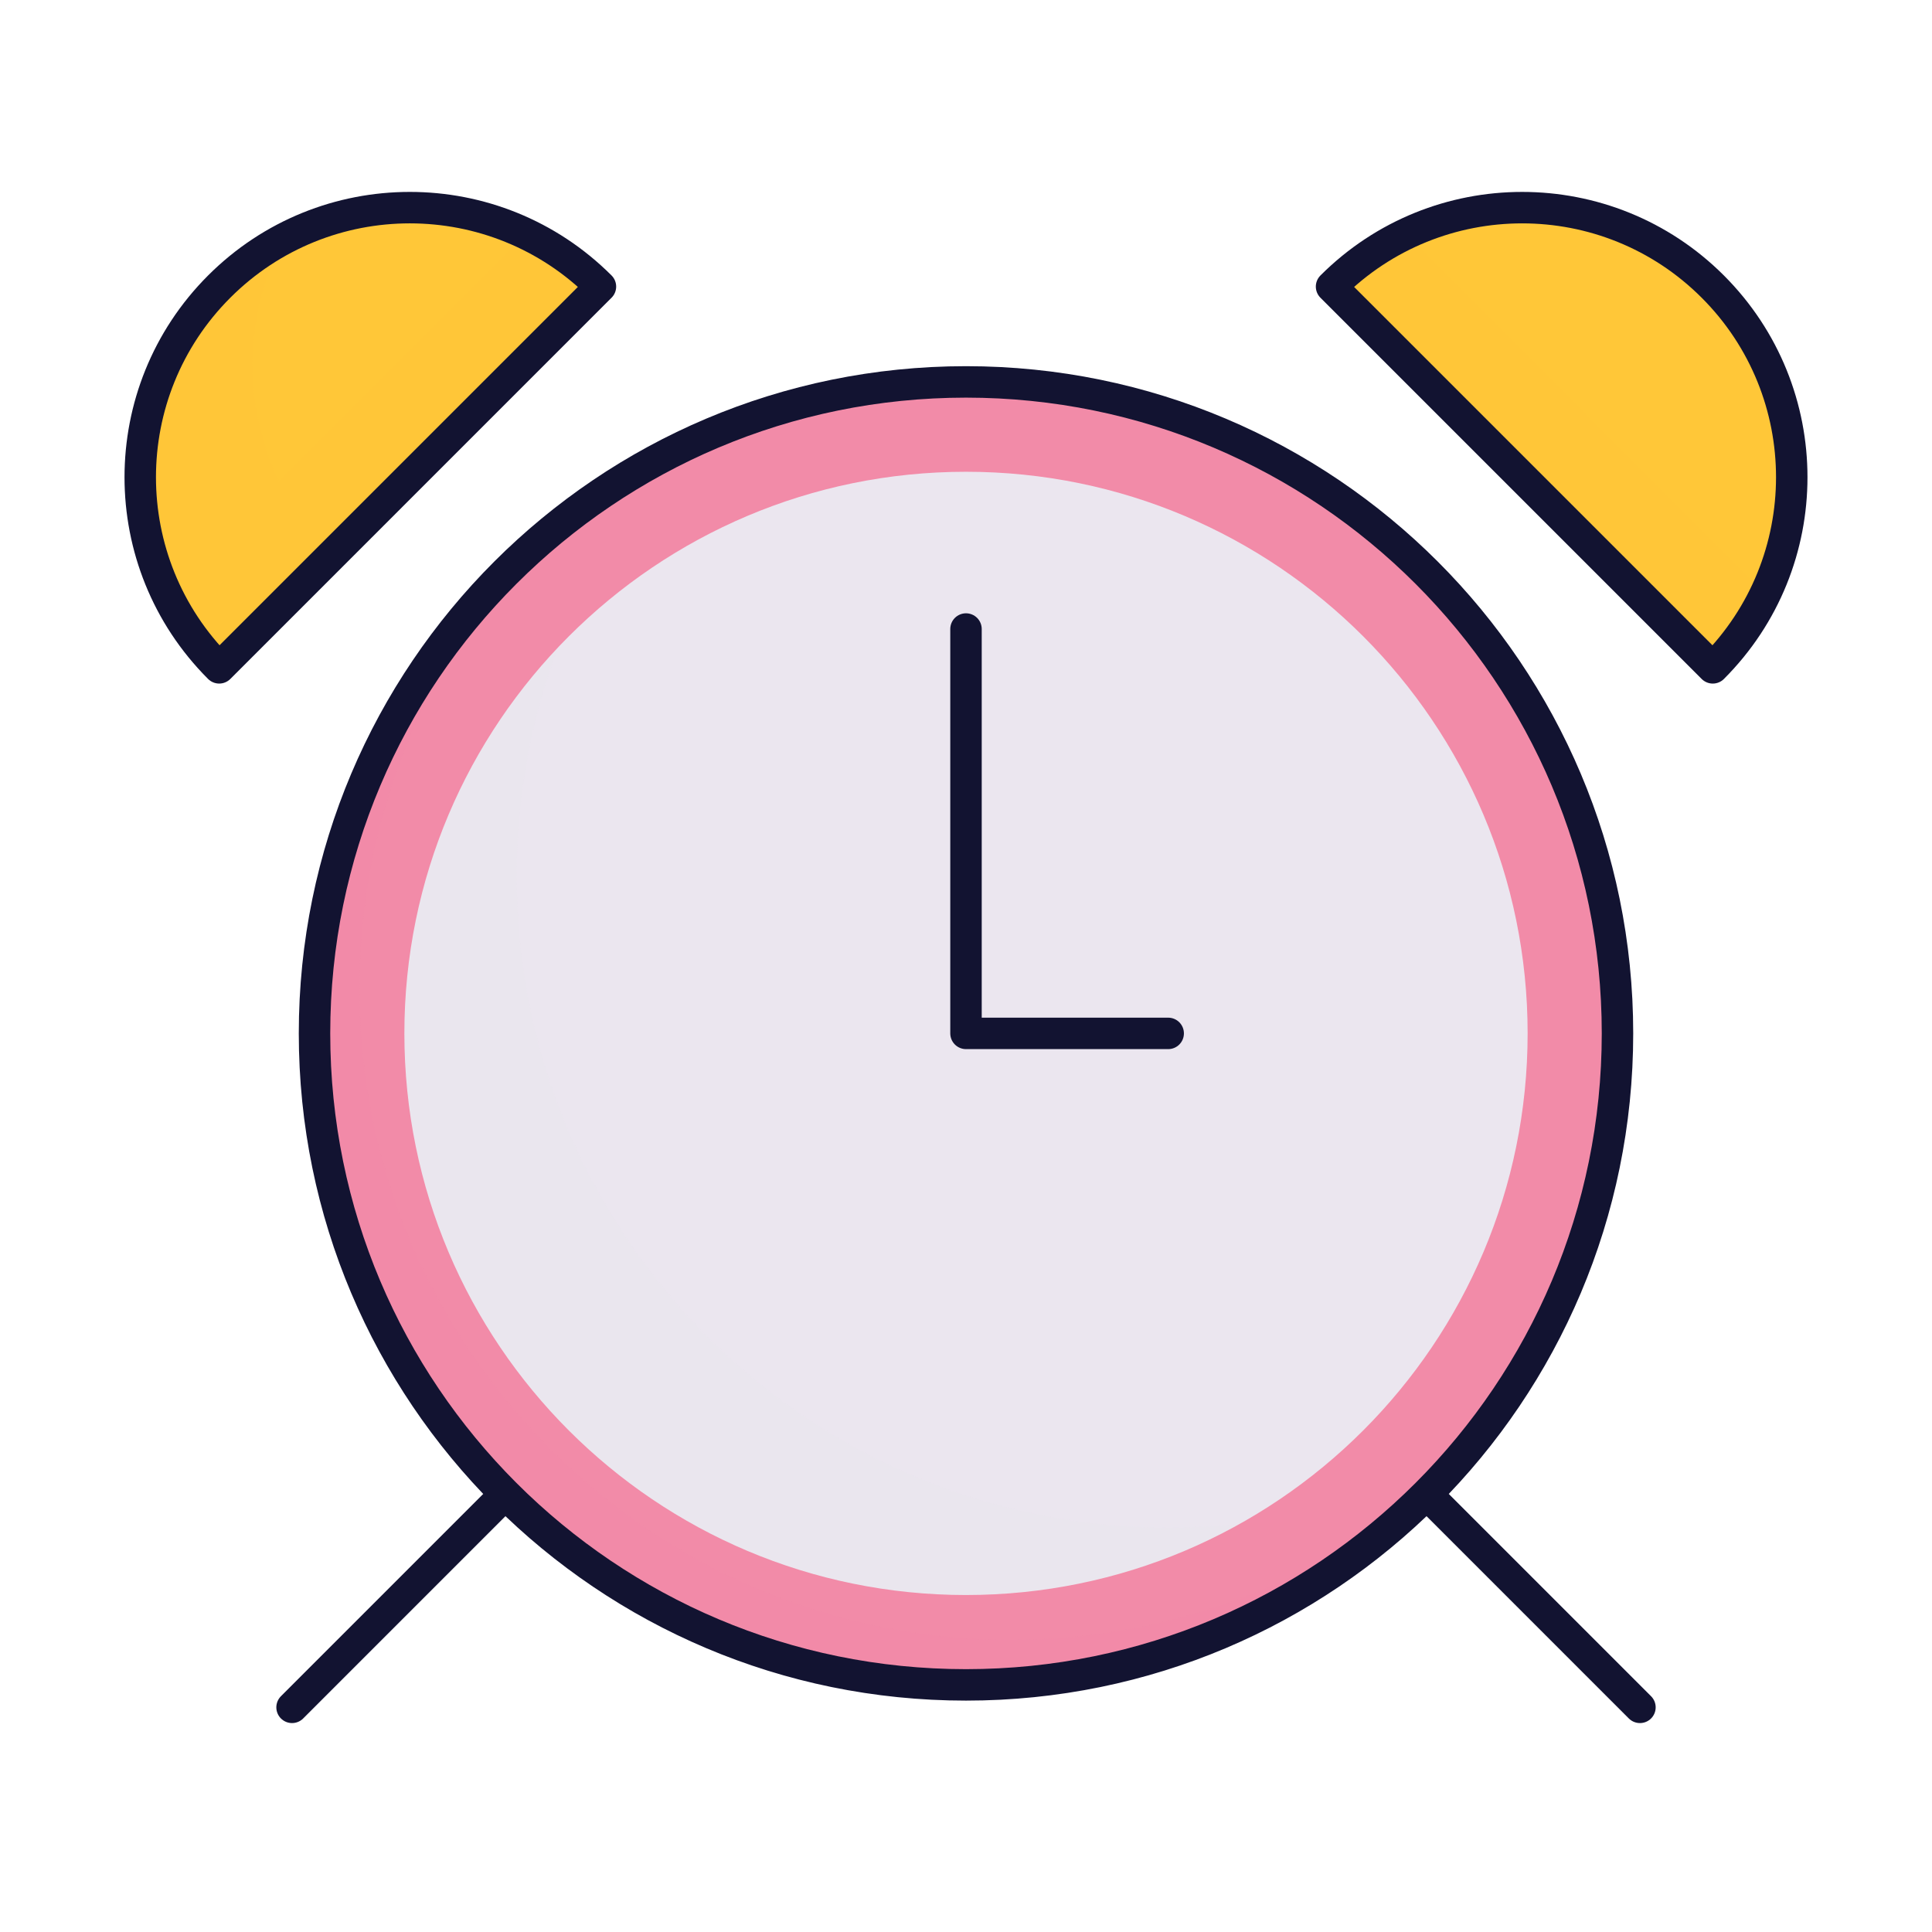
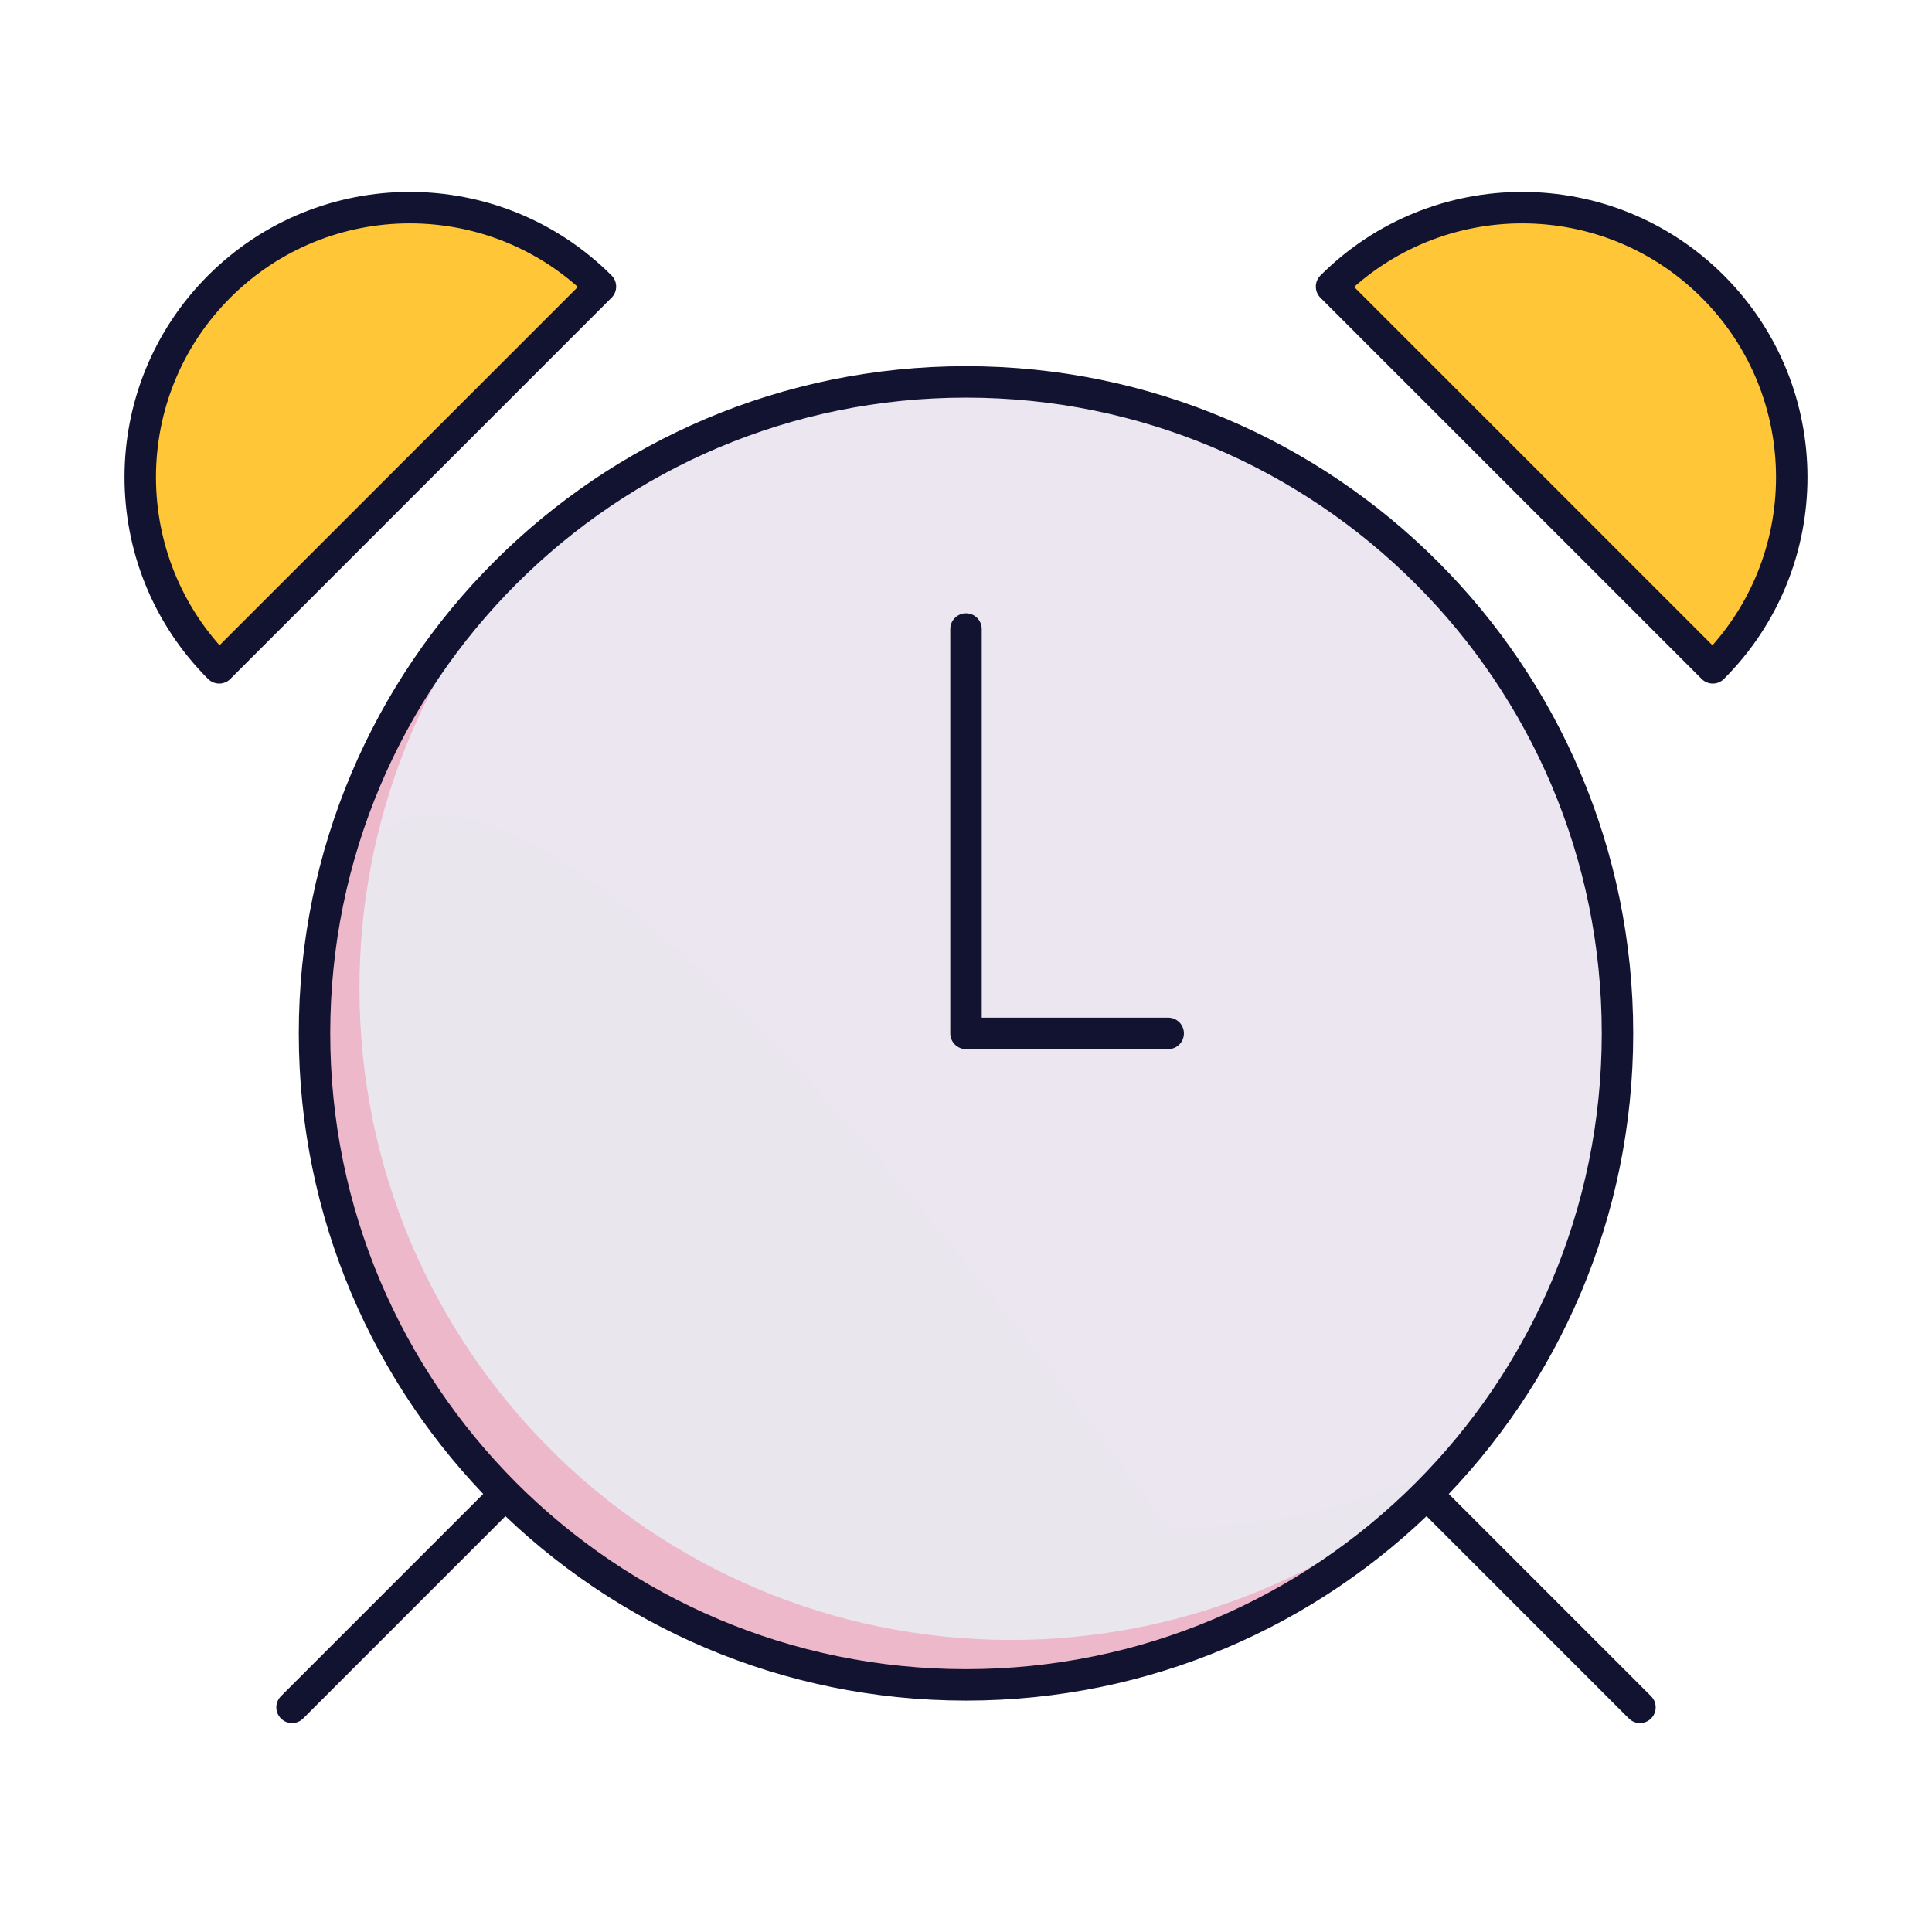
<svg xmlns="http://www.w3.org/2000/svg" width="430" height="430" fill="none" viewBox="0 0 430 430">
  <path fill="#ebe6ef" d="M215 375c80.081 0 145-64.919 145-145S295.081 85 215 85 70 149.919 70 230s64.919 145 145 145" />
-   <path fill="#ebe6ef" d="M324.735 324.783C305.25 334.521 283.265 340 260 340c-80.081 0-145-64.919-145-145 0-36.235 13.291-69.366 35.265-94.783C102.678 123.999 70 173.183 70 230c0 80.081 64.919 145 145 145 43.846 0 83.147-19.461 109.735-50.217" opacity=".5" style="mix-blend-mode:multiply" />
-   <path fill="#f28ba8" fill-rule="evenodd" d="M215 355c69.036 0 125-55.964 125-125s-55.964-125-125-125S90 160.964 90 230s55.964 125 125 125m145-125c0 80.081-64.919 145-145 145S70 310.081 70 230 134.919 85 215 85s145 64.919 145 145" clip-rule="evenodd" />
+   <path fill="#ebe6ef" d="M324.735 324.783C305.25 334.521 283.265 340 260 340C102.678 123.999 70 173.183 70 230c0 80.081 64.919 145 145 145 43.846 0 83.147-19.461 109.735-50.217" opacity=".5" style="mix-blend-mode:multiply" />
  <path fill="#f28ba8" d="M322.413 327.404c-25.74 23.36-59.914 37.594-97.413 37.594-80.081 0-145-64.918-145-145 0-37.494 14.231-71.664 37.587-97.404C88.356 149.121 70 187.417 70 229.999c0 80.082 64.919 145 145 145 42.587 0 80.886-18.359 107.413-47.595" opacity=".5" style="mix-blend-mode:multiply" />
  <path fill="#ffc738" d="M48.787 148.639c-23.432-23.431-23.432-61.421 0-84.853 23.43-23.431 61.421-23.431 84.852 0l-42.426 42.427z" />
  <path fill="#ffc738" d="M37.081 132.131a59.9 59.9 0 0 0 11.706 16.509l84.852-84.852a59.9 59.9 0 0 0-16.509-11.706l-55.049 55.049c-8.168-17.06-7.809-37.182 1.077-53.973a60 60 0 0 0-14.371 10.629C30.3 82.273 26.399 109.82 37.08 132.13" opacity=".5" style="mix-blend-mode:multiply" />
  <path fill="#ffc738" d="M381.212 148.641c23.432-23.431 23.432-61.421 0-84.853s-61.421-23.431-84.853 0z" />
-   <path fill="#ffc738" d="m392.918 132.137-80.049-80.05a59.9 59.9 0 0 0-16.51 11.706l84.853 84.853a59.9 59.9 0 0 0 11.706-16.509" opacity=".5" style="mix-blend-mode:multiply" />
  <path stroke="#121331" stroke-linecap="round" stroke-linejoin="round" stroke-miterlimit="10" stroke-width="7" d="M215 375c80.081 0 145-64.919 145-145S295.081 85 215 85 70 149.919 70 230s64.919 145 145 145m102.53-42.469L364.999 380m-252.53-47.469L65.001 380" />
  <path stroke="#121331" stroke-linecap="round" stroke-linejoin="round" stroke-miterlimit="10" stroke-width="7" d="M215 140v90h45M48.787 148.639c-23.432-23.431-23.432-61.421 0-84.853 23.43-23.431 61.421-23.431 84.852 0l-42.426 42.427zm332.425.002c23.432-23.431 23.432-61.421 0-84.853s-61.421-23.431-84.853 0l42.427 42.427z" />
</svg>